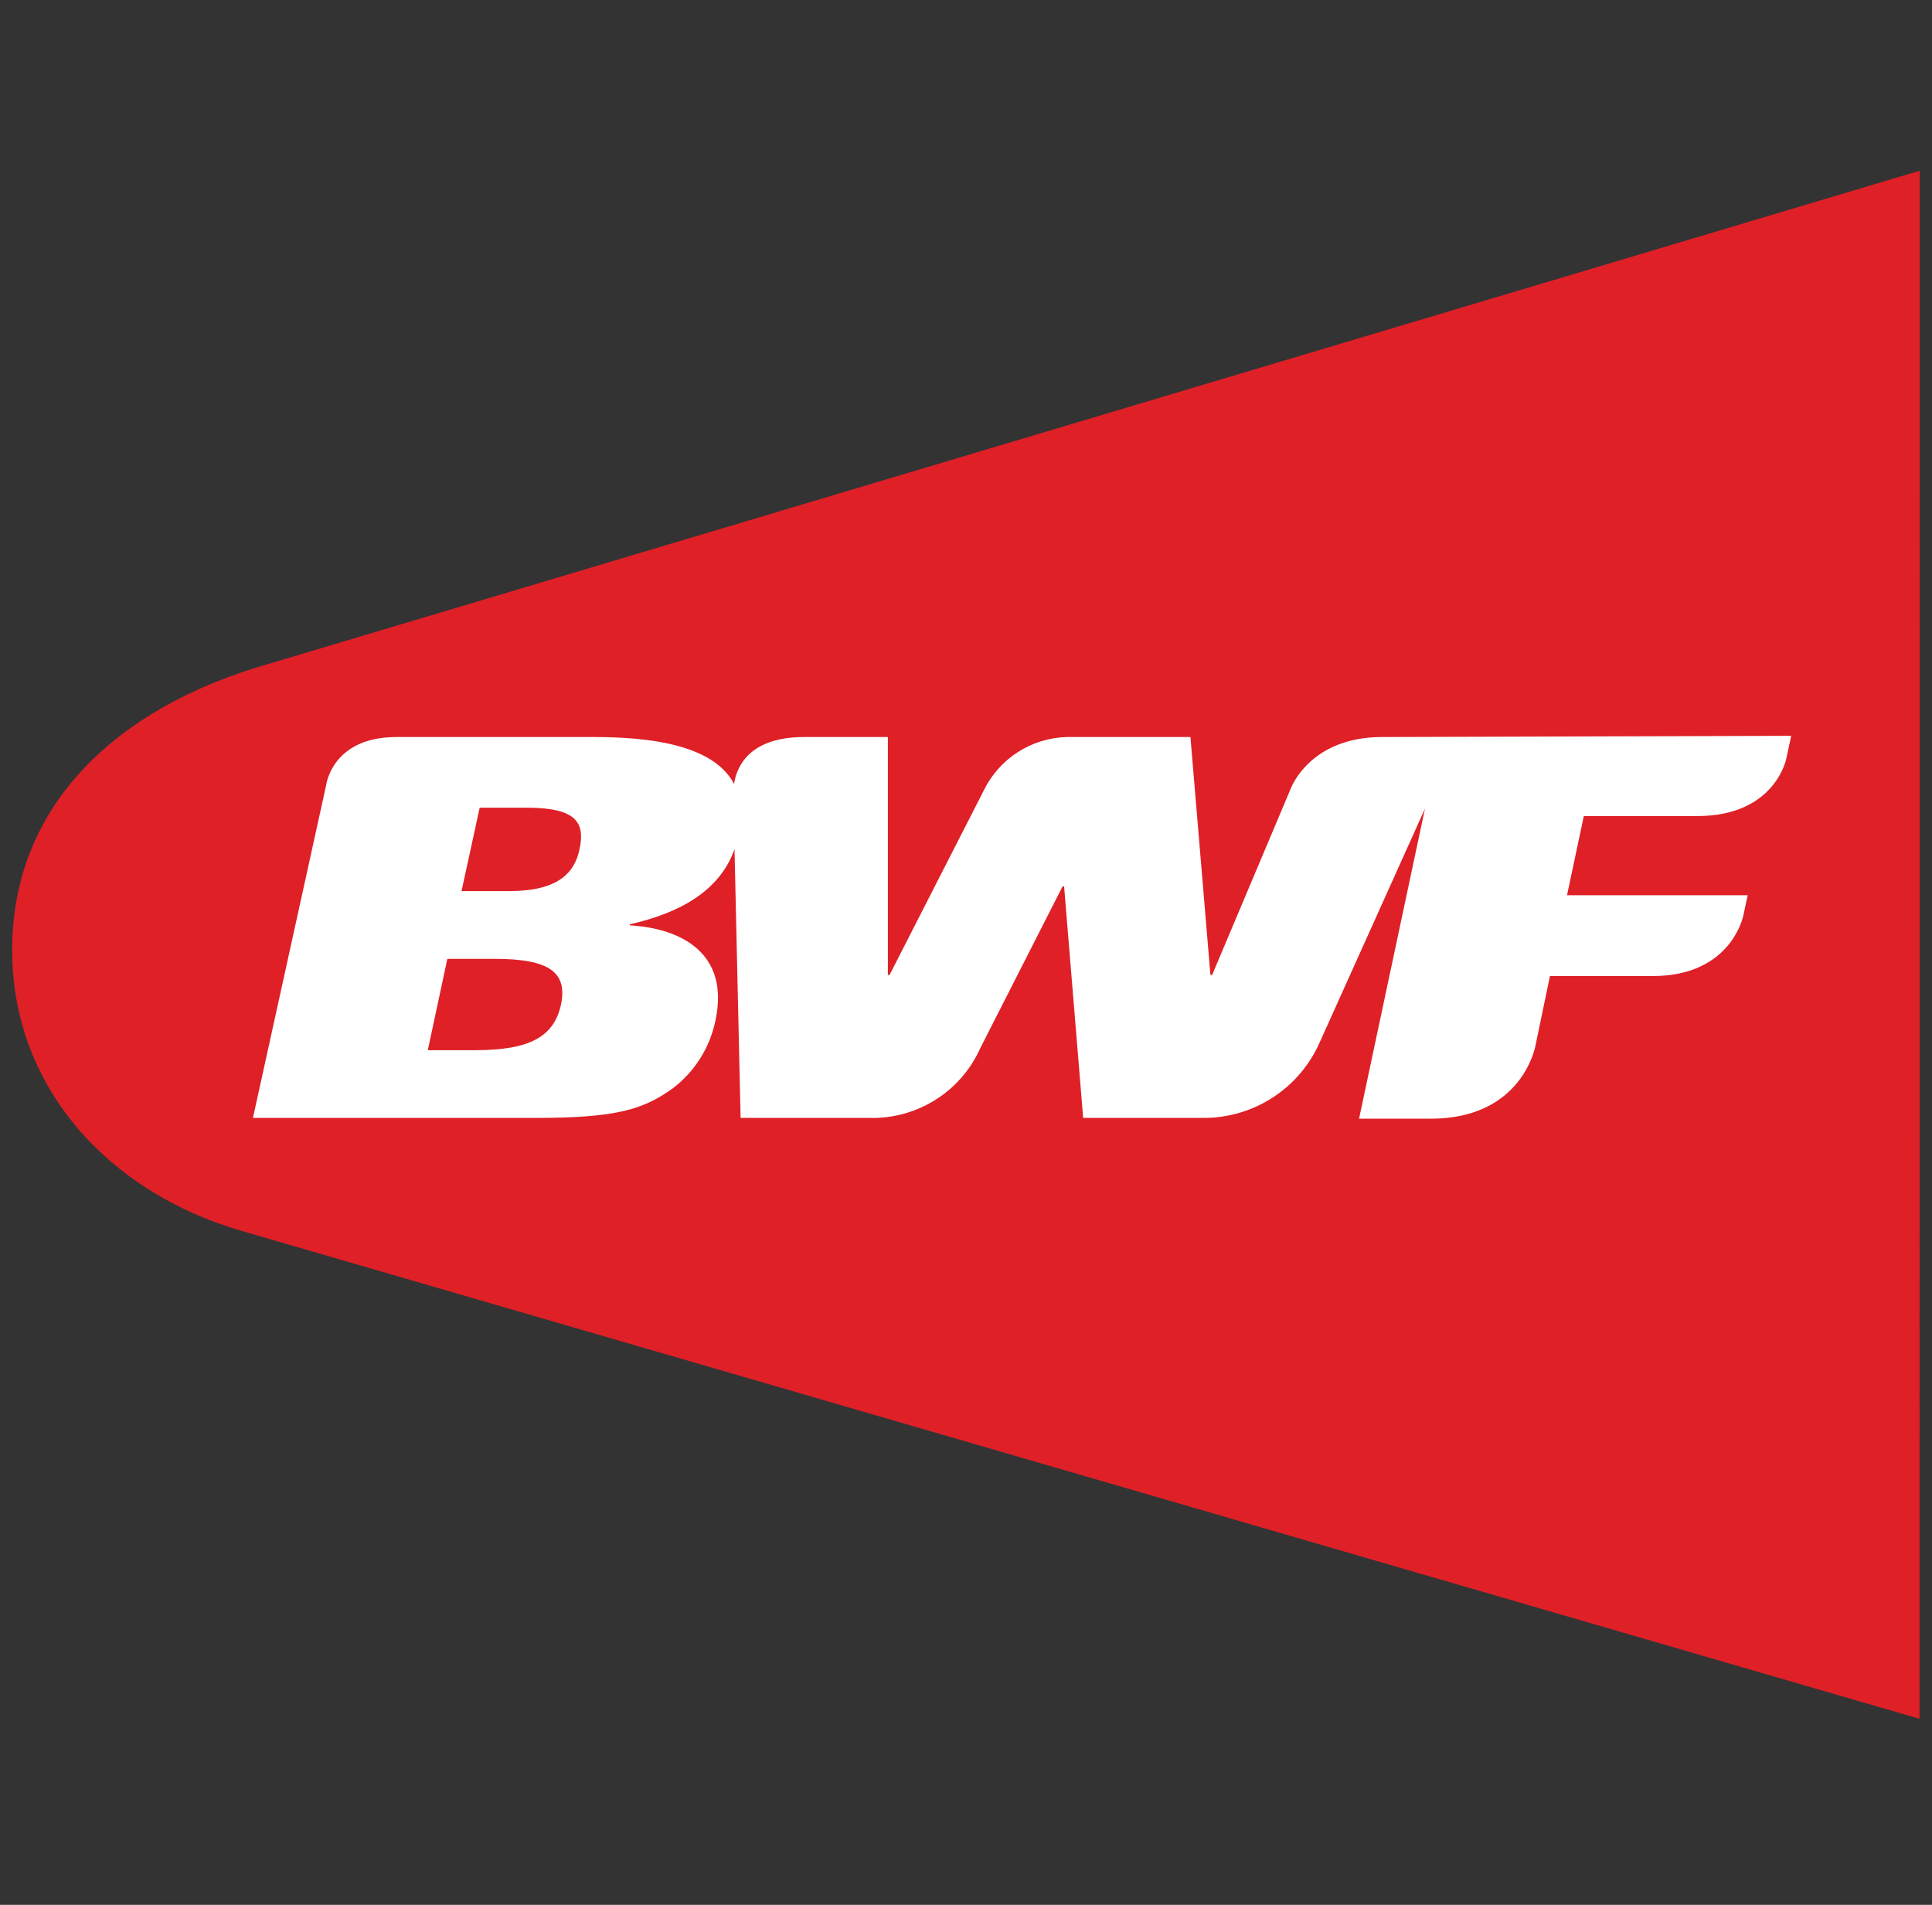
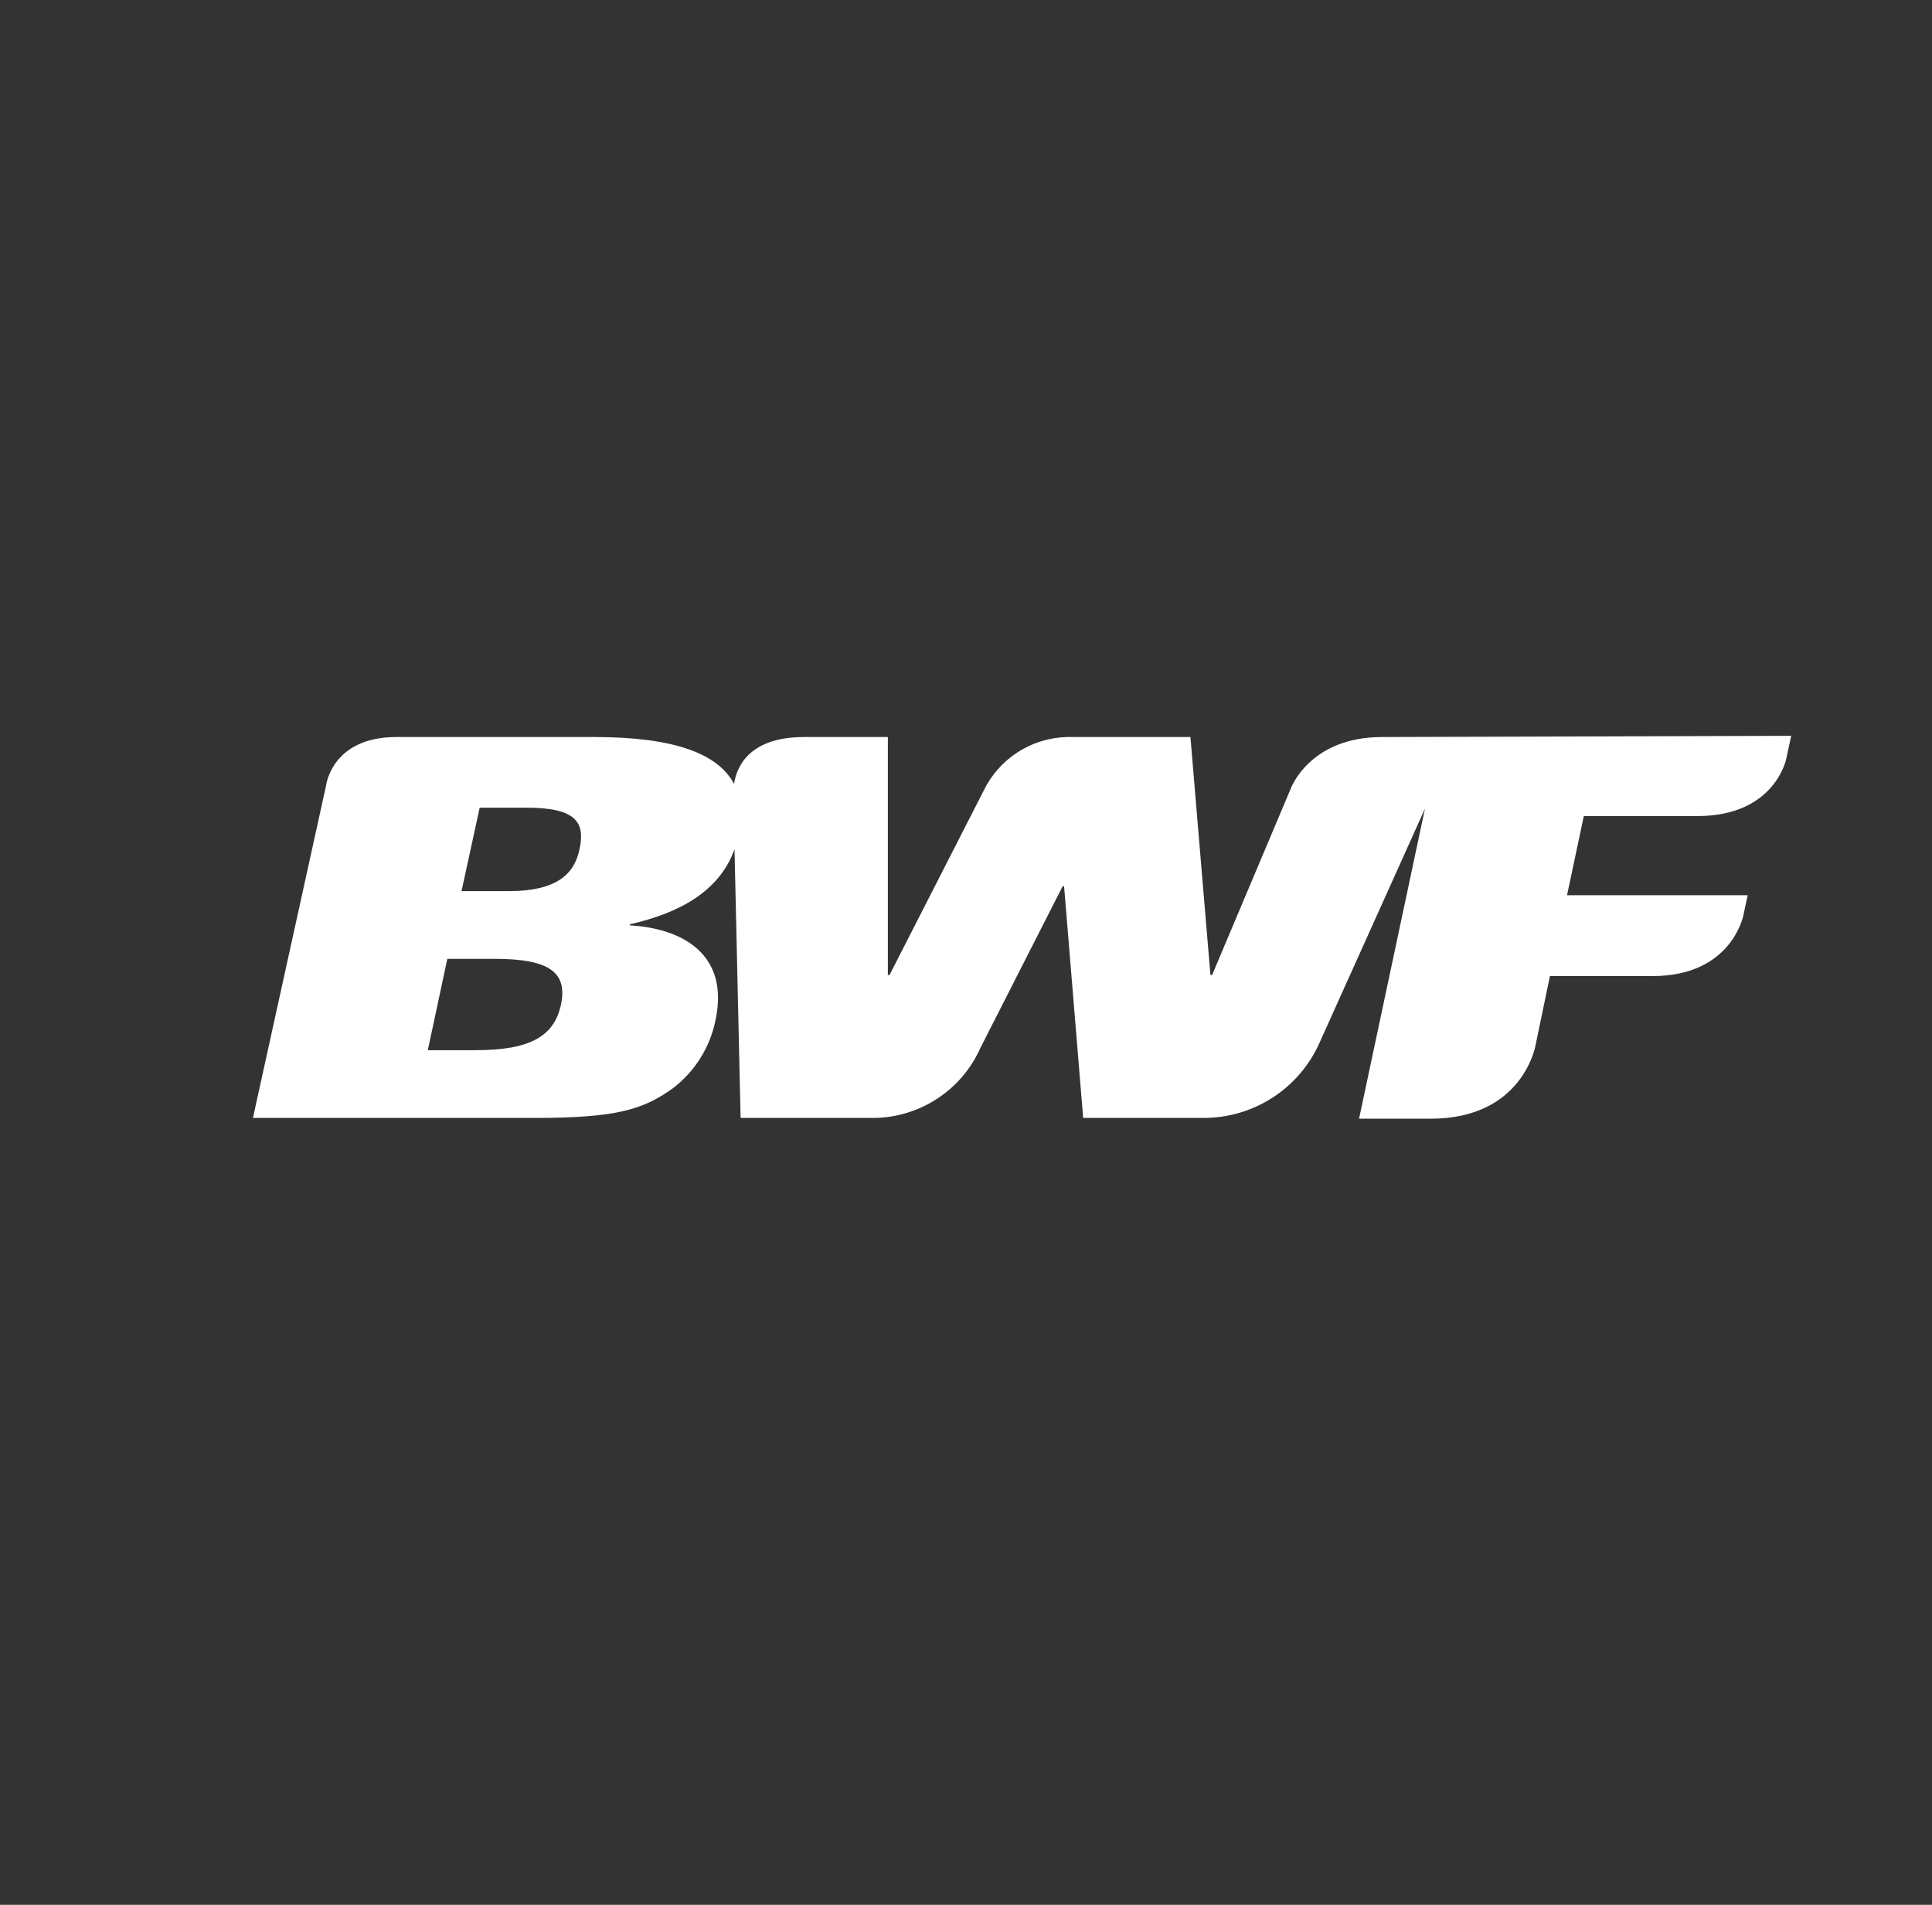
<svg xmlns="http://www.w3.org/2000/svg" width="142" height="140" viewBox="0 0 142 140" fill="none">
  <rect x="0" y="0" width="142" height="140" fill="#333333" stroke="none" />
-   <path d="M141.105 12.546L19.534 48.855C8.79 51.965 0.883 59.026 0.895 69.846C0.895 80.005 8.095 87.659 17.717 90.456L141.083 126.328L141.105 12.546Z" fill="#DF2027" />
  <path d="M42.591 62.428C42.21 64.285 40.842 65.493 37.432 65.493H33.922L35.256 59.362H38.711C42.4 59.362 43.017 60.481 42.591 62.428ZM41.234 73.829C40.729 76.157 38.991 77.186 34.942 77.186H31.443L32.879 70.473H36.378C40.46 70.473 41.705 71.513 41.234 73.829ZM101.582 54.17C96.199 54.17 94.853 57.997 94.853 57.997L89.089 71.659H88.965L87.496 54.17H78.401C77.115 54.206 75.865 54.595 74.787 55.294C73.709 55.993 72.844 56.974 72.288 58.131L65.38 71.659H65.257V54.17H59.1C55.017 54.17 54.131 56.408 53.952 57.616C52.774 55.379 49.522 54.17 43.712 54.17H29.133C24.4 54.17 23.974 57.695 23.974 57.695L18.591 82.165H39.271C45.328 82.165 47.268 81.55 49.443 79.994C51.078 78.754 52.199 76.958 52.595 74.948C53.604 70.148 50.184 68.235 46.292 68.011V67.933C49.847 67.127 52.864 65.561 53.986 62.416L54.434 82.165H64.303C65.951 82.132 67.555 81.632 68.927 80.722C70.3 79.813 71.384 78.532 72.053 77.029L78.098 65.147H78.21L79.612 82.165H88.427C90.237 82.174 92.011 81.656 93.531 80.674C95.051 79.692 96.251 78.29 96.984 76.638L104.734 59.429L99.889 82.221H105.16C111.967 82.221 112.865 76.806 112.865 76.806L113.919 71.737H121.478C127.298 71.737 128.139 67.261 128.139 67.261L128.453 65.796H115.175L116.409 59.977H124.764C130.472 59.977 131.291 55.759 131.291 55.759L131.65 54.081L101.582 54.17Z" fill="white" />
</svg>